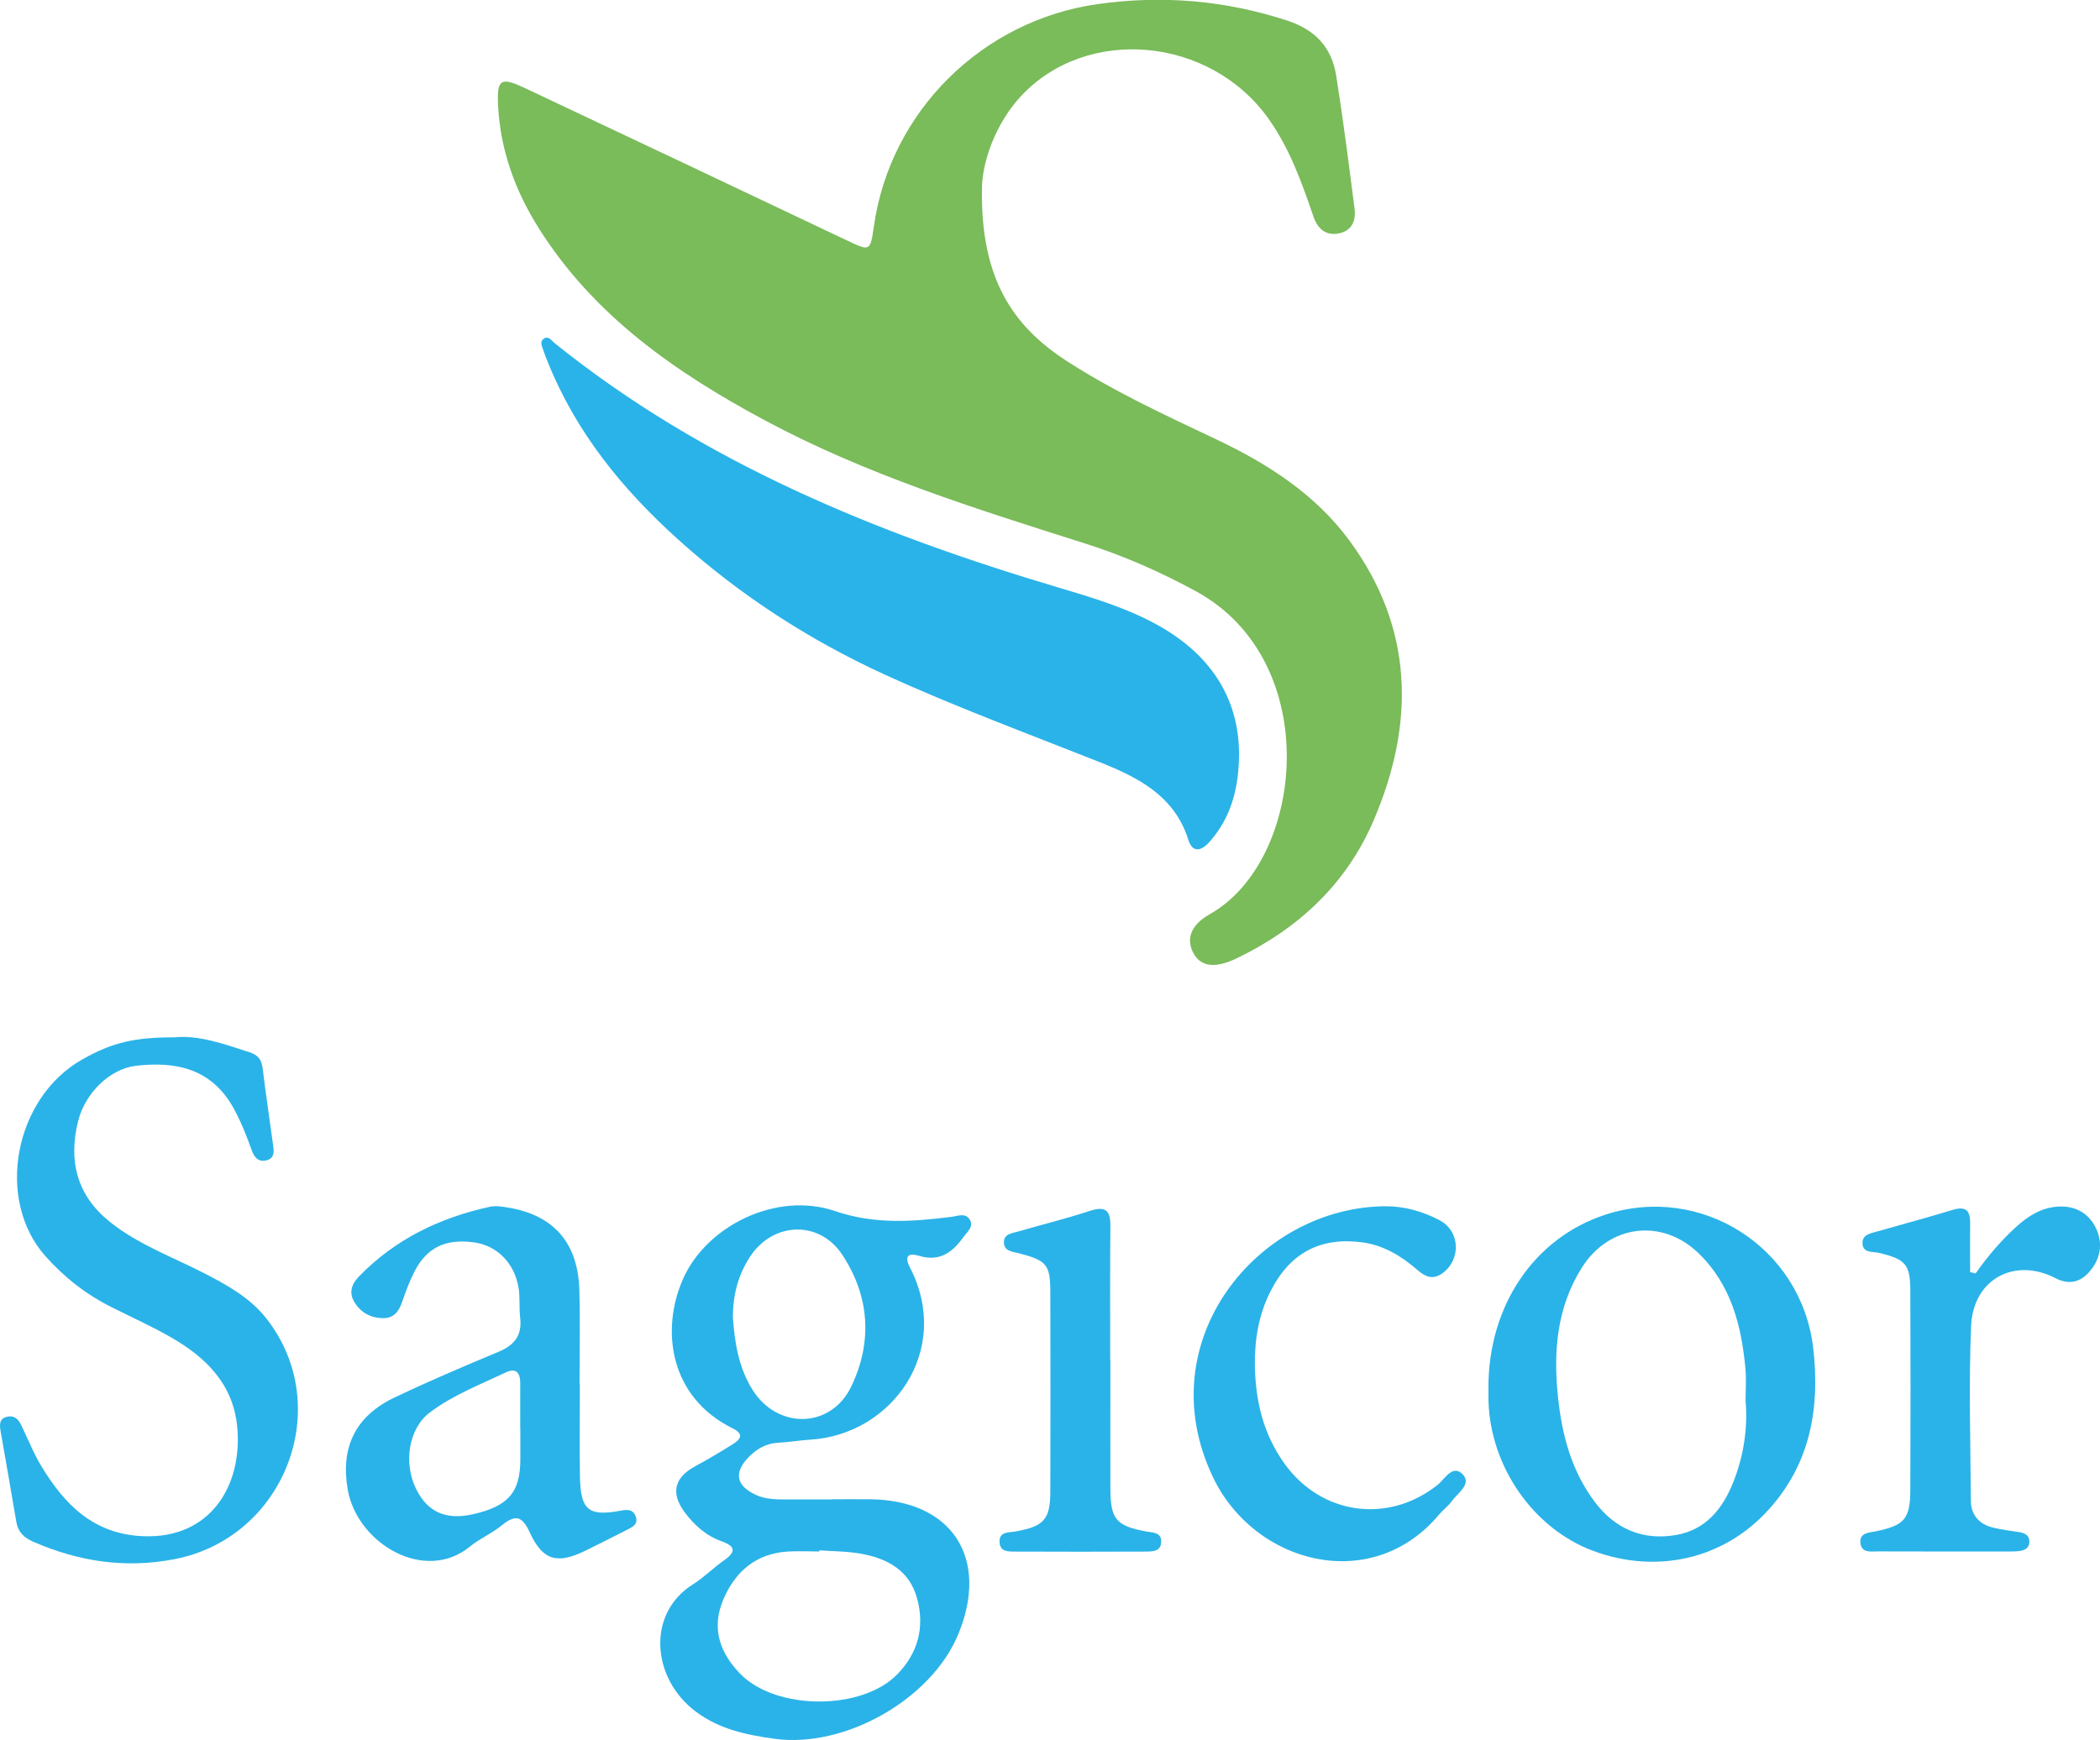
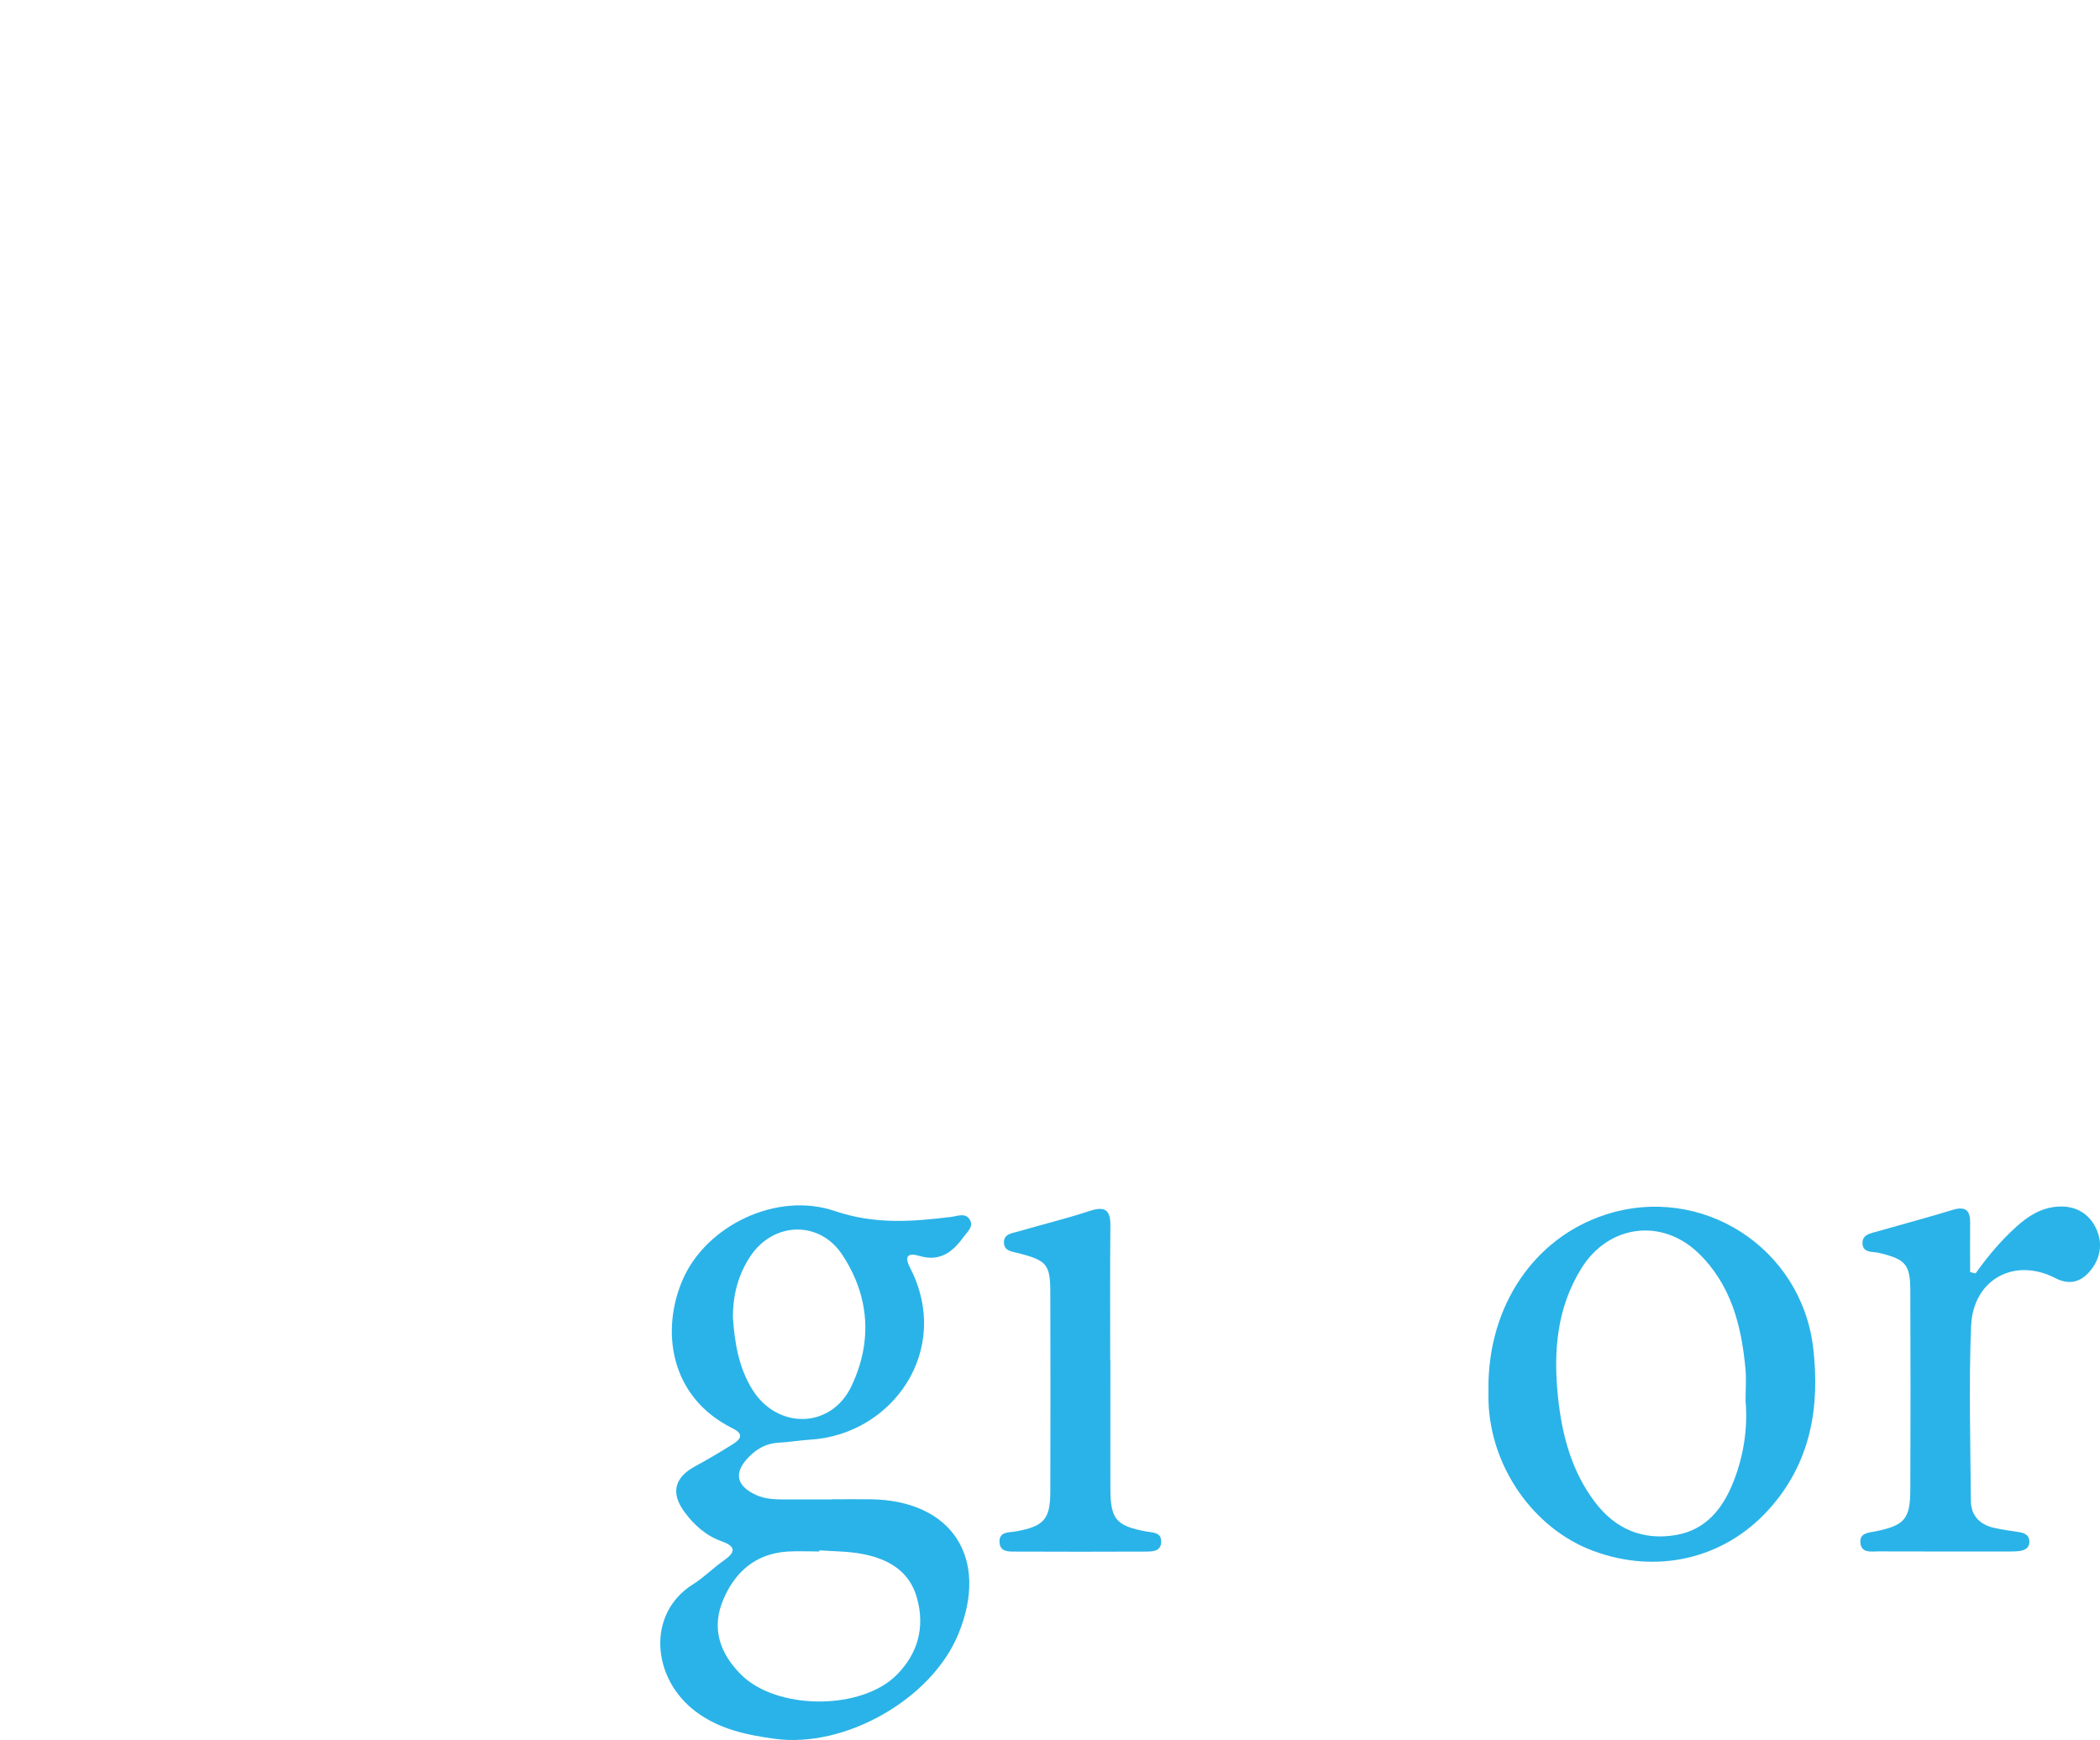
<svg xmlns="http://www.w3.org/2000/svg" id="Layer_2" data-name="Layer 2" viewBox="0 0 233.15 193.25">
  <defs>
    <style> .cls-1 { fill: #7abb5a; } .cls-2 { fill: #2ab3e8; } </style>
  </defs>
  <g id="Capa_1" data-name="Capa 1">
    <g>
-       <path class="cls-1" d="M109.02,21.01c-.14,9.73,3.26,15.12,9.44,19.1,5.27,3.4,10.93,6.01,16.57,8.68,5.71,2.7,11,6.1,14.78,11.23,7.16,9.73,7.31,20.29,2.71,31.06-3.01,7.05-8.33,12.03-15.21,15.34-2.35,1.13-3.93.96-4.76-.48-.89-1.54-.45-3.17,1.77-4.42,10.56-5.94,12.75-28.1-1.58-35.88-3.94-2.14-8-3.93-12.26-5.28-12.19-3.87-24.41-7.67-35.73-13.77-9.85-5.3-18.89-11.6-24.98-21.32-2.57-4.1-4.19-8.54-4.46-13.4-.17-3.1.23-3.38,3.01-2.07,11.9,5.61,23.79,11.24,35.67,16.88,2.63,1.25,2.63,1.26,3.04-1.6,1.83-12.76,12.05-22.81,24.8-24.62,7.2-1.02,14.18-.43,21.1,1.83,3.13,1.03,4.93,3.01,5.42,6.12.78,4.91,1.41,9.85,2.04,14.78.16,1.28-.27,2.42-1.71,2.72-1.51.32-2.4-.53-2.86-1.87-1.3-3.8-2.64-7.57-5.01-10.89-6.5-9.1-20.16-10.34-27.48-2.45-2.83,3.06-4.3,7.34-4.31,10.27Z" />
-       <path class="cls-2" d="M137.57,83.48c0,4.09-.9,7.31-3.28,10.01-.85.96-1.87,1.32-2.35-.21-1.56-5.02-5.82-7.05-10.07-8.73-7.94-3.15-15.96-6.11-23.72-9.67-8.36-3.84-15.99-8.78-22.84-14.95-6.21-5.59-11.36-11.91-14.5-19.74-.17-.41-.34-.83-.47-1.25-.13-.41-.43-.92-.05-1.26.56-.5.93.14,1.29.43,16.58,13.33,35.83,21.16,55.97,27.15,3.77,1.12,7.55,2.25,11.02,4.18,5.72,3.19,8.89,7.93,8.99,14.03Z" />
      <path class="cls-2" d="M92.33,166.5c1.41,0,2.83-.01,4.24,0,9.11.08,13.32,6.52,9.82,14.99-2.99,7.25-12.61,12.68-20.39,11.61-3.13-.43-6.13-1.06-8.74-3.01-4.92-3.68-5.51-10.91-.3-14.16,1.19-.74,2.19-1.78,3.35-2.59,1.31-.91,1.51-1.57-.21-2.18-1.74-.62-3.07-1.83-4.13-3.28-1.54-2.1-1.07-3.82,1.22-5.05,1.44-.78,2.84-1.61,4.22-2.48.85-.54,1.18-1.11-.06-1.72-7.02-3.47-8.01-10.92-5.53-16.57,2.62-5.96,10.41-9.77,16.87-7.57,4.4,1.5,8.58,1.19,12.92.65.72-.09,1.57-.49,2.05.29.49.79-.28,1.38-.69,1.95-1.2,1.67-2.64,2.78-4.91,2.09-1.19-.36-1.72-.03-1.02,1.32,4.72,9.17-1.99,18.54-11.07,19.09-1.18.07-2.36.28-3.55.34-1.35.07-2.41.68-3.32,1.62-1.66,1.72-1.36,3.16.81,4.17,1.12.52,2.31.51,3.5.51,1.64,0,3.27,0,4.91,0v-.02ZM90.96,172.17s0,.09,0,.13c-1.19,0-2.38-.07-3.56.01-3.48.24-5.76,2.21-7.08,5.29-1.37,3.18-.43,5.95,1.9,8.32,3.98,4.04,13.47,4.06,17.4.02,2.3-2.36,3.06-5.22,2.21-8.4-.84-3.13-3.29-4.46-6.22-4.99-1.52-.28-3.1-.26-4.65-.38ZM81.37,146.35c.19,2.61.59,5.46,2.18,8,2.8,4.44,8.73,4.32,10.98-.41,2.36-4.97,2.01-10.01-1.03-14.61-2.54-3.84-7.67-3.65-10.21.21-1.29,1.97-1.93,4.16-1.92,6.82Z" />
-       <path class="cls-2" d="M19.38,115.2c2.66-.27,5.47.73,8.3,1.65.88.28,1.35.76,1.47,1.71.35,2.87.78,5.74,1.17,8.61.09.68.19,1.41-.66,1.67-.9.27-1.42-.27-1.69-1.04-.57-1.61-1.2-3.2-2.02-4.7-2.41-4.38-6.33-5.27-10.86-4.74-2.88.34-5.63,3.01-6.41,6.12-1.12,4.45-.13,8.29,3.5,11.2,3.16,2.54,6.99,3.91,10.55,5.75,2.52,1.3,5.01,2.68,6.8,4.94,7.73,9.76,2.14,24.4-10.14,26.78-5.47,1.06-10.63.27-15.67-1.92-1.06-.46-1.72-1.08-1.91-2.23-.57-3.37-1.16-6.73-1.75-10.1-.12-.7-.14-1.39.76-1.57.8-.17,1.23.3,1.55.96.74,1.54,1.38,3.15,2.26,4.6,2.57,4.22,5.75,7.46,11.2,7.71,7.58.34,11.11-5.69,10.51-12.11-.44-4.77-3.47-7.75-7.37-9.98-2.13-1.22-4.37-2.23-6.56-3.33-2.83-1.41-5.27-3.32-7.37-5.68-5.59-6.29-3.46-17.59,4.12-21.86,3.27-1.84,5.68-2.44,10.21-2.44Z" />
+       <path class="cls-2" d="M19.38,115.2Z" />
      <path class="cls-2" d="M165.25,154.07c0-9.07,5.07-16.57,12.94-19.16,10.68-3.51,21.82,3.62,23.12,14.8.77,6.63-.31,12.78-4.9,17.89-5,5.57-12.5,7.26-19.56,4.62-6.59-2.46-11.37-9.3-11.59-16.59-.02-.52,0-1.04,0-1.56ZM193.8,155.68c0-1.41.09-2.53-.01-3.63-.44-4.82-1.59-9.39-5.24-12.9-4.08-3.92-9.96-3.12-12.95,1.66-2.79,4.46-3.15,9.37-2.62,14.39.44,4.17,1.5,8.19,4.1,11.62,2.26,2.99,5.32,4.28,8.99,3.65,3.32-.57,5.2-2.92,6.38-5.91,1.17-2.95,1.59-6.02,1.36-8.88Z" />
-       <path class="cls-2" d="M64.38,153.74c0,3.42-.05,6.83.01,10.25.06,3.72.95,4.44,4.51,3.78.73-.14,1.36-.18,1.67.61.34.87-.33,1.19-.93,1.5-1.52.78-3.05,1.54-4.58,2.3-3.18,1.57-4.8,1.15-6.25-2.01-.84-1.84-1.61-1.99-3.1-.77-1.08.89-2.44,1.45-3.52,2.34-5.02,4.14-12.52-.32-13.58-6.29-.83-4.68.84-8.18,5.17-10.24,3.82-1.82,7.72-3.48,11.62-5.11,1.75-.73,2.58-1.85,2.35-3.77-.13-1.1,0-2.24-.18-3.33-.46-2.76-2.42-4.69-4.95-5.03-3.16-.43-5.26.58-6.63,3.29-.53,1.05-.95,2.17-1.33,3.29-.37,1.08-.92,1.87-2.19,1.84-1.37-.04-2.44-.64-3.14-1.81-.63-1.06-.26-2.02.53-2.83,4.01-4.13,8.96-6.52,14.52-7.73.63-.14,1.34-.03,1.99.08,5.09.83,7.8,3.9,7.95,9.16.1,3.49.02,6.98.02,10.47h.02ZM57.76,158.73h0c0-1.7-.01-3.41,0-5.11,0-1.17-.45-1.75-1.62-1.2-2.87,1.36-5.88,2.52-8.43,4.45-2.34,1.77-2.95,5.6-1.5,8.51,1.27,2.56,3.32,3.46,6.31,2.78,3.92-.89,5.25-2.43,5.25-6.1,0-1.11,0-2.22,0-3.33Z" />
-       <path class="cls-2" d="M139.32,151.64c.07,3.94.93,7.61,3.28,10.89,4.09,5.71,11.49,6.74,17,2.38.79-.62,1.7-2.41,2.85-1.12.93,1.06-.64,2.04-1.29,2.95-.39.54-.95.94-1.38,1.45-7.45,8.92-20.47,5.55-25.1-4.12-7.26-15.16,5.01-30.05,19.18-30.11,2.11,0,4.12.58,5.98,1.56,2.28,1.2,2.4,4.38.29,5.89-1.08.77-1.92.36-2.78-.39-1.77-1.53-3.73-2.73-6.09-3.05-4.69-.63-8.06,1.19-10.21,5.45-1.31,2.58-1.76,5.34-1.73,8.2Z" />
      <path class="cls-2" d="M219.33,141.43c1.33-1.88,2.8-3.63,4.5-5.17,1.29-1.17,2.7-2.09,4.5-2.25,2-.18,3.57.68,4.39,2.42.77,1.64.5,3.37-.73,4.79-1.05,1.22-2.33,1.48-3.8.72-4.51-2.34-9.13.11-9.35,5.31-.27,6.45-.07,12.92-.03,19.38,0,1.61.92,2.64,2.47,3.02.93.23,1.89.34,2.84.49.64.1,1.19.33,1.19,1.07,0,.74-.56.98-1.2,1.05-.29.03-.59.04-.89.04-4.9,0-9.8.01-14.71-.01-.77,0-1.84.22-1.96-.93-.12-1.14.9-1.14,1.7-1.3,3.21-.66,3.83-1.37,3.84-4.65.03-7.35.03-14.71,0-22.06-.01-2.97-.54-3.5-3.47-4.21-.7-.17-1.86.06-1.84-1.14.02-.92.94-1.04,1.64-1.24,2.78-.8,5.58-1.54,8.35-2.39,1.38-.42,1.97-.03,1.96,1.4-.02,1.83,0,3.66,0,5.5.2.05.4.1.6.15Z" />
      <path class="cls-2" d="M123.28,151.06c0,4.76-.01,9.52,0,14.28.01,3.39.65,4.12,3.99,4.74.72.13,1.65.08,1.65,1.1,0,1.17-1.01,1.12-1.81,1.13-4.76.02-9.52.02-14.28,0-.8,0-1.83.08-1.86-1.08-.03-1.17,1.04-1.02,1.81-1.16,3.11-.56,3.82-1.33,3.83-4.4.02-7.36.02-14.72,0-22.08,0-3.18-.38-3.59-3.49-4.41-.69-.18-1.63-.21-1.66-1.17-.03-.99.91-1.05,1.59-1.25,2.64-.77,5.32-1.42,7.93-2.28,1.69-.55,2.32-.14,2.3,1.65-.05,4.98-.02,9.96-.02,14.94Z" />
    </g>
  </g>
</svg>